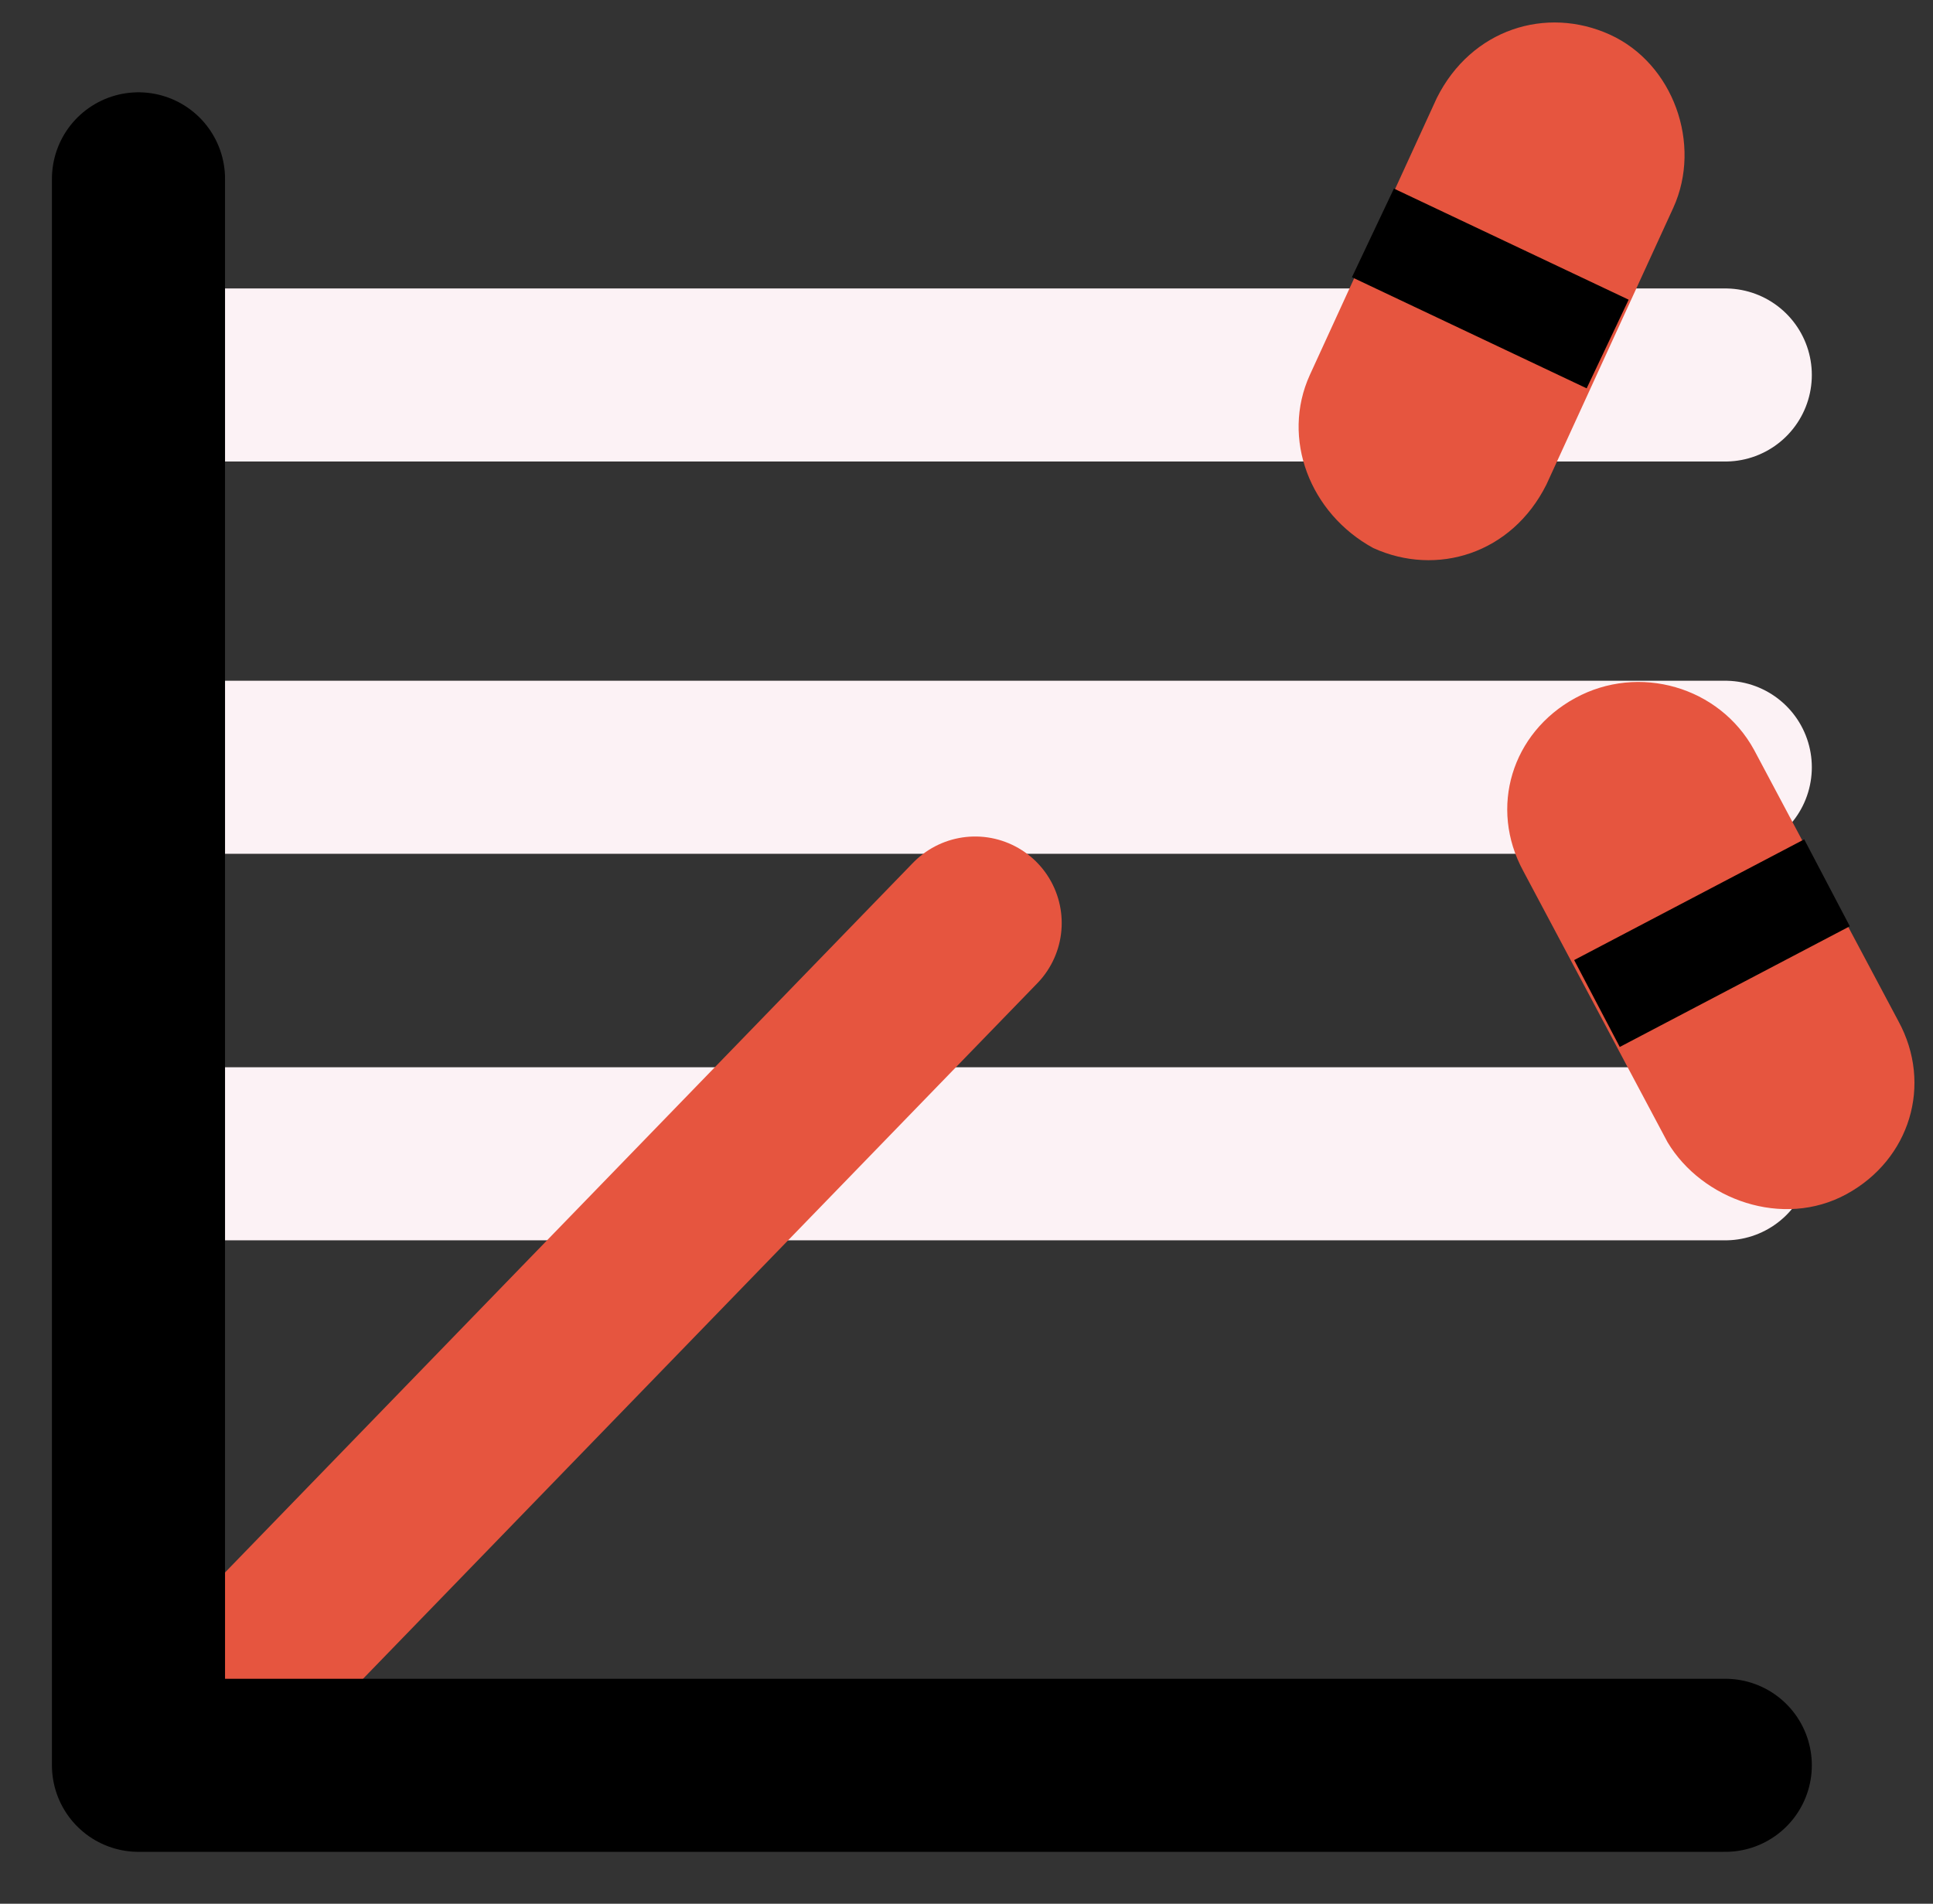
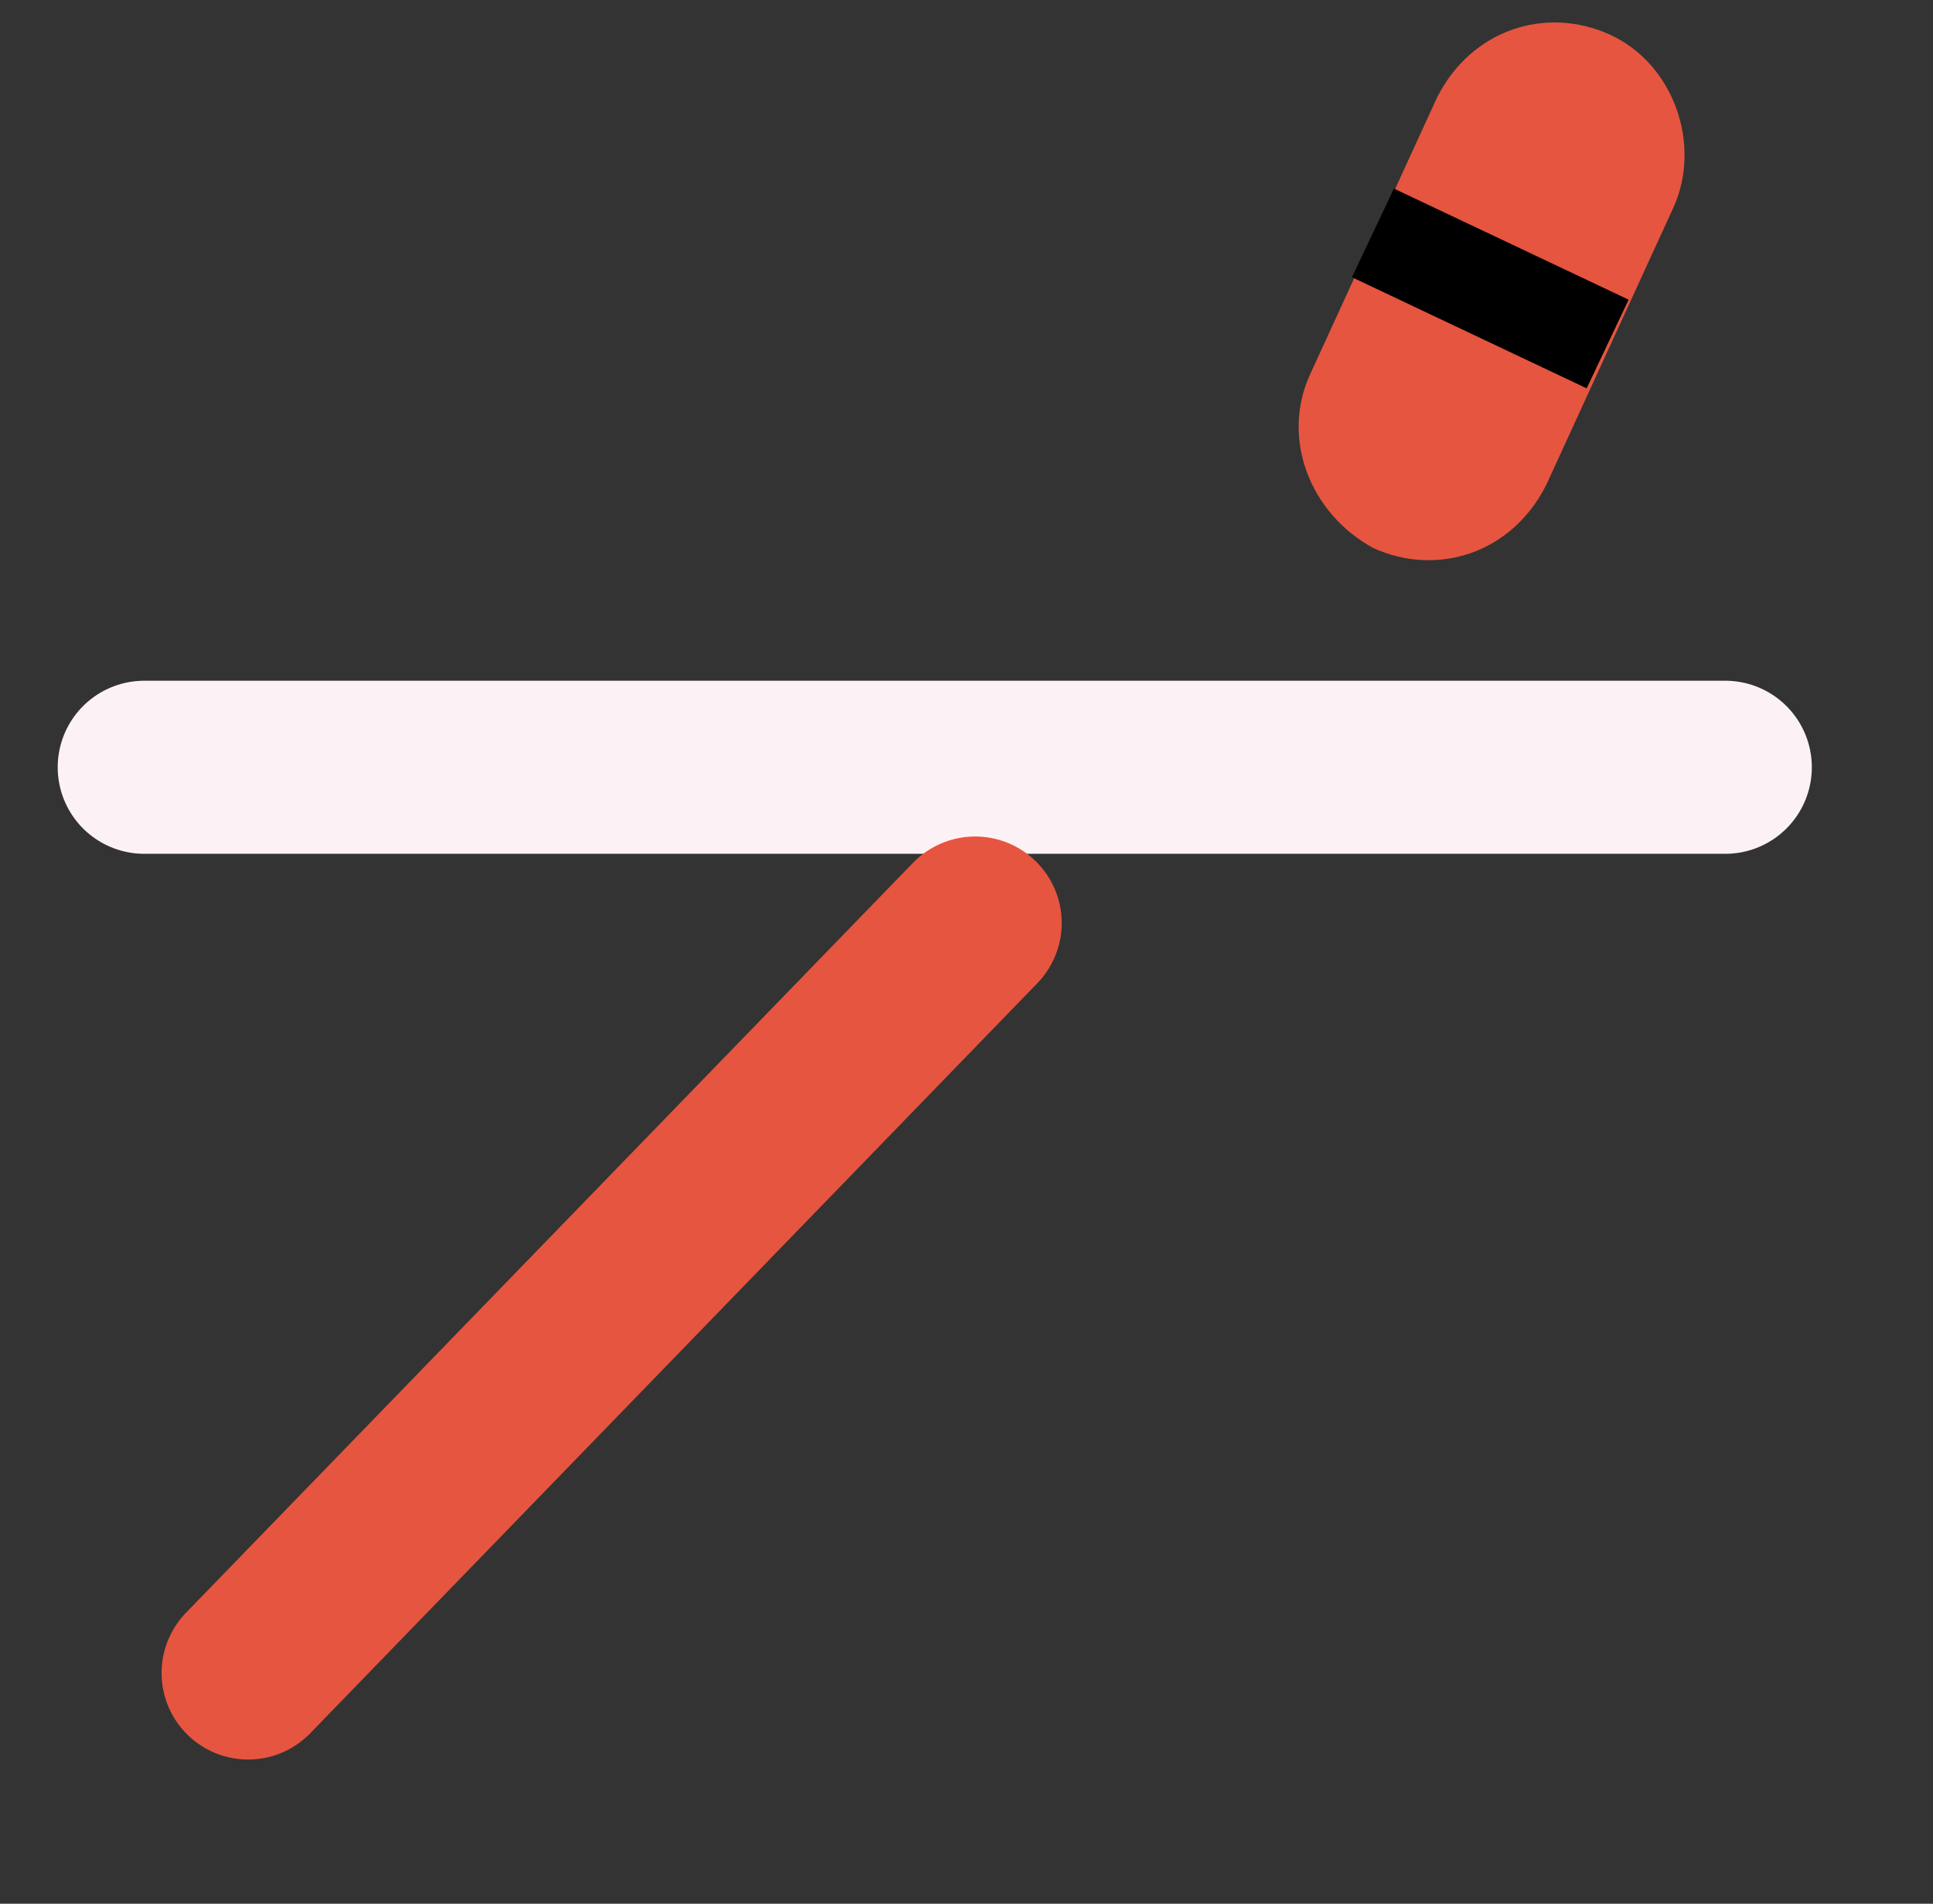
<svg xmlns="http://www.w3.org/2000/svg" xmlns:xlink="http://www.w3.org/1999/xlink" version="1.1" id="Layer_1" x="0px" y="0px" viewBox="0 0 33.5 33" style="enable-background:new 0 0 33.5 33;" xml:space="preserve">
  <rect x="0" y="0" width="33.5" height="33" fill="#333333" stroke="none" />
  <style type="text/css">
	.st0{clip-path:url(#SVGID_00000110447442006931718910000014044293788842333599_);}
	.st1{fill:none;stroke:#FCF2F5;stroke-width:3;stroke-linecap:round;stroke-linejoin:round;}
	.st2{fill:none;stroke:#E6553F;stroke-width:3;stroke-linecap:round;stroke-linejoin:round;}
	.st3{clip-path:url(#SVGID_00000124139896205308805280000013852087927620496298_);}
	.st4{fill:none;stroke:#000000;stroke-width:3;stroke-linecap:round;stroke-linejoin:round;}
	.st5{fill:#E6553F;}
</style>
  <g id="Group_1976" transform="translate(-240.816 -3.818)">
    <g id="Group_1532" transform="translate(240.816 3.818)">
      <g>
        <defs>
          <rect id="SVGID_1_" width="33.5" height="33" />
        </defs>
        <clipPath id="SVGID_00000106108323096303567310000008537198917016335752_">
          <use xlink:href="#SVGID_1_" style="overflow:visible;" />
        </clipPath>
        <g id="Group_1531" style="clip-path:url(#SVGID_00000106108323096303567310000008537198917016335752_);">
-           <line id="Line_12" class="st1" x1="2.5" y1="6.5" x2="29.9" y2="6.5" />
          <line id="Line_13" class="st1" x1="2.5" y1="13.3" x2="29.9" y2="13.3" />
-           <line id="Line_14" class="st1" x1="2.5" y1="20" x2="29.9" y2="20" />
          <line id="Line_15" class="st2" x1="4.3" y1="29" x2="16.9" y2="16" />
        </g>
      </g>
    </g>
    <g id="Group_1536" transform="translate(240.816 3.818)">
      <g>
        <defs>
          <rect id="SVGID_00000104687421735440276170000016600032181343127171_" width="33.5" height="33" />
        </defs>
        <clipPath id="SVGID_00000172398650162907415840000010739615635791782800_">
          <use xlink:href="#SVGID_00000104687421735440276170000016600032181343127171_" style="overflow:visible;" />
        </clipPath>
        <g id="Group_1535" style="clip-path:url(#SVGID_00000172398650162907415840000010739615635791782800_);">
-           <path id="Path_1607" class="st4" d="M29.9,30.6H2.4V3.1" />
          <path id="Path_1608" class="st5" d="M23.8,9.5L23.8,9.5c1.1,0.5,2.4,0.1,3-1.1c0,0,0,0,0,0c0,0,0,0,0,0L29,3.6      c0.5-1.1,0-2.5-1.1-3c-1.1-0.5-2.4-0.1-3,1.1l0,0l-2.2,4.8C22.2,7.6,22.7,8.9,23.8,9.5" />
          <rect id="Rectangle_1066" x="25" y="2.7" transform="matrix(0.428 -0.904 0.904 0.428 10.289 26.25)" width="1.7" height="4.5" />
-           <path id="Path_1609" class="st5" d="M32,20.7L32,20.7c1.1-0.6,1.5-1.9,0.9-3l0,0L30.4,13c-0.6-1.1-2-1.5-3.1-0.9      c-1.1,0.6-1.5,1.9-0.9,3c0,0,0,0,0,0l2.5,4.7C29.5,20.8,30.9,21.3,32,20.7" />
-           <rect id="Rectangle_1067" x="27.4" y="15.5" transform="matrix(0.886 -0.465 0.465 0.886 -4.203 15.65)" width="4.5" height="1.7" />
        </g>
      </g>
    </g>
  </g>
</svg>